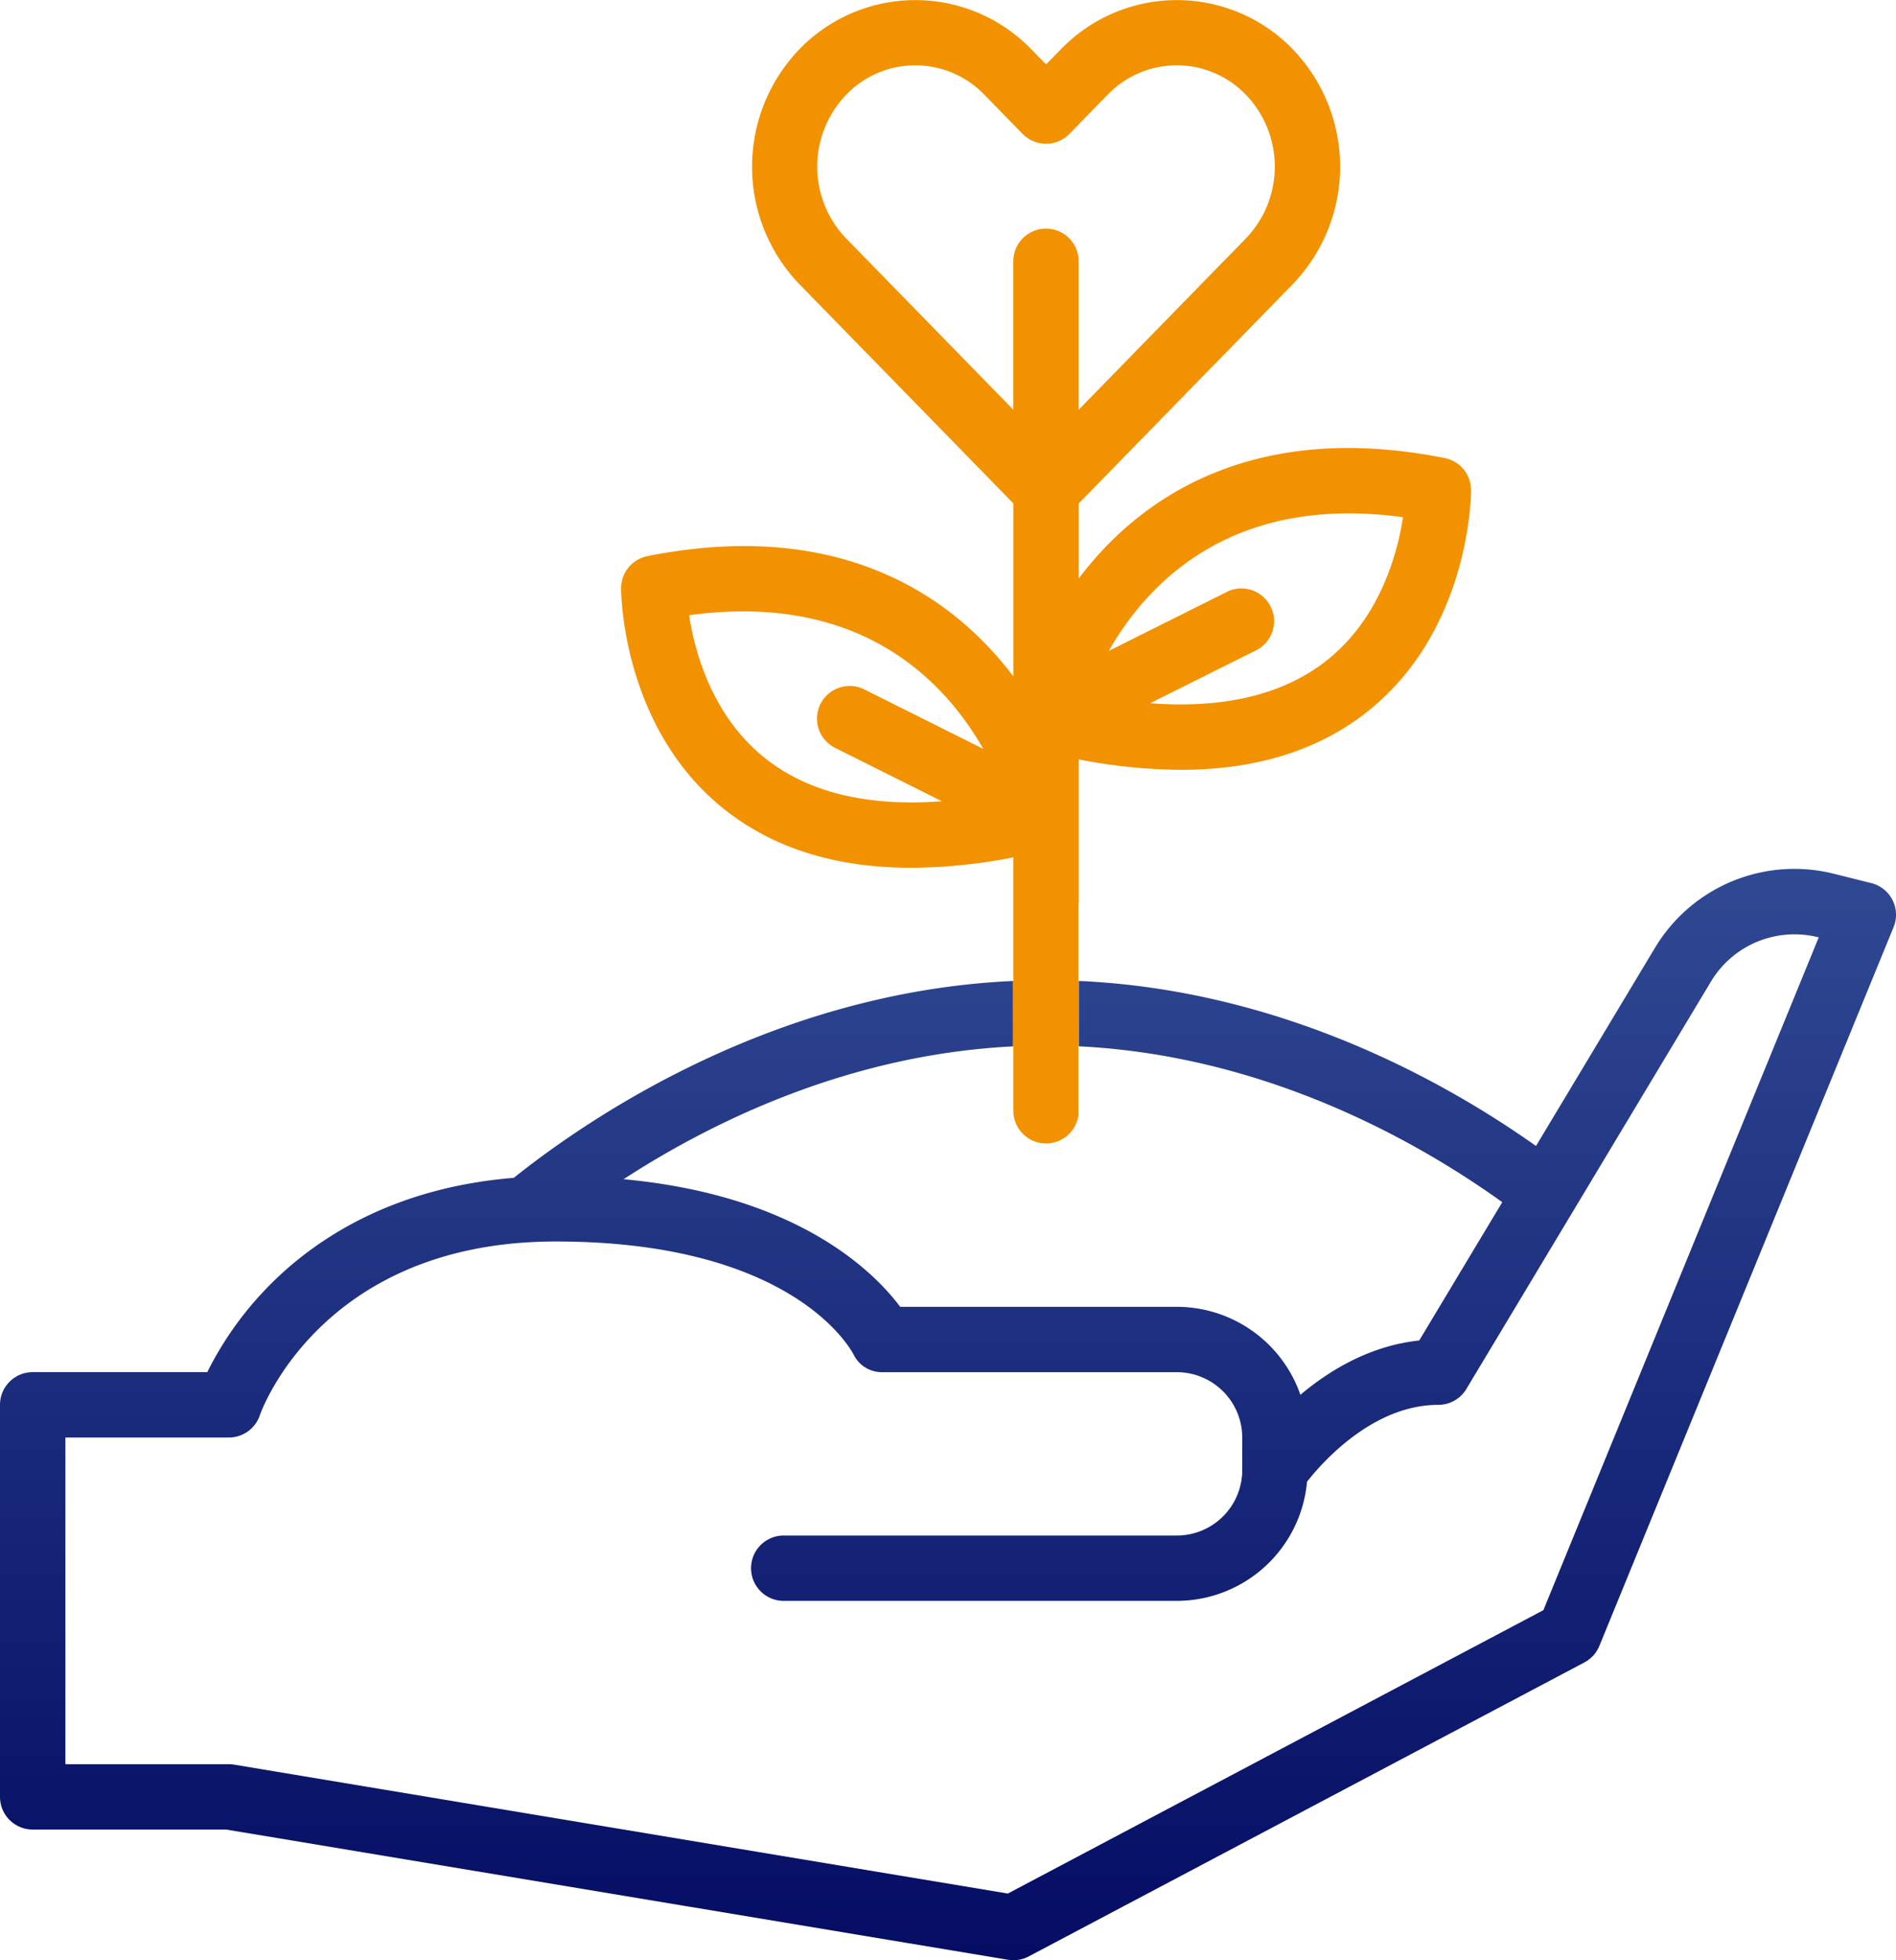
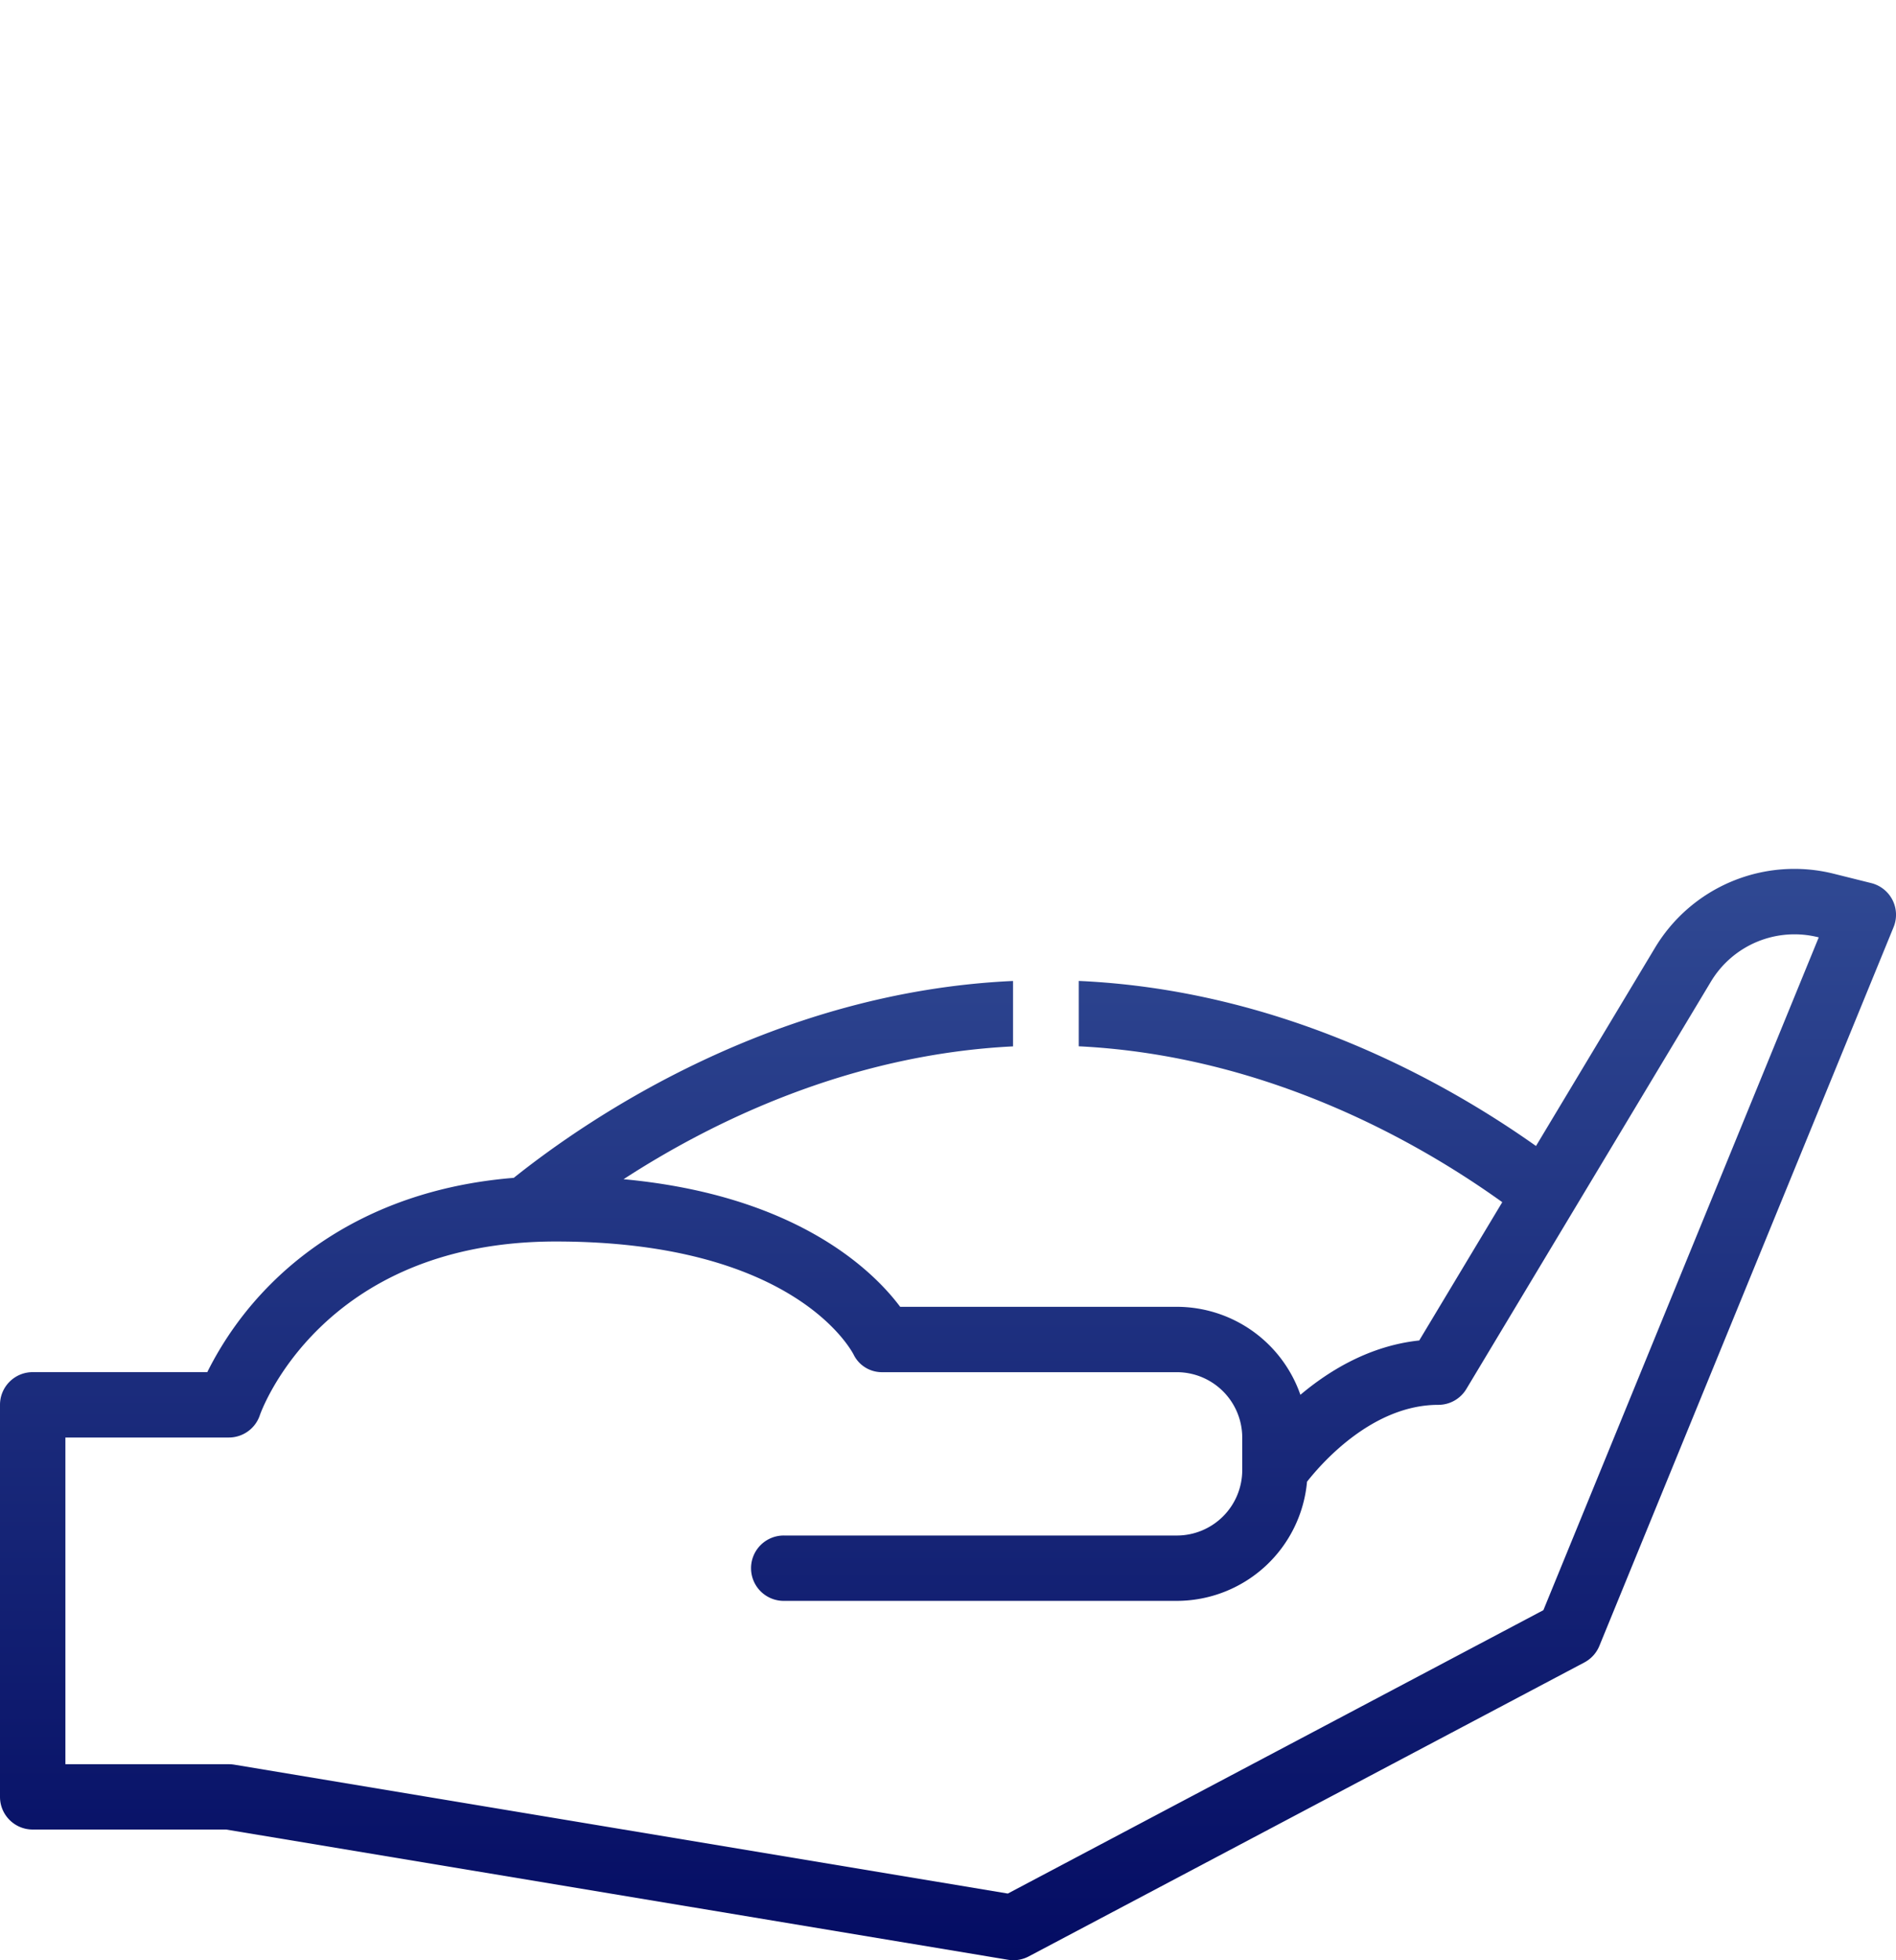
<svg xmlns="http://www.w3.org/2000/svg" width="89" height="92" viewBox="0 0 89 92" fill="none">
  <path d="M50.638 49.107c8.842.435 15.978 4.515 19.88 7.316l-3.898 6.491c-2.302.244-4.201 1.39-5.578 2.55a6.15 6.15 0 00-5.803-4.13H42.255c-1.245-1.665-4.83-5.233-12.984-5.989 4.115-2.673 10.552-5.85 18.282-6.234v-3.07c-11.189.507-19.849 6.374-23.436 9.24-5.712.463-9.316 2.895-11.393 4.97A15.8 15.8 0 009.73 64.4H1.534C.687 64.4 0 65.087 0 65.934v18.4c0 .847.687 1.533 1.534 1.533h9.08l36.704 6.113a1.536 1.536 0 00.97-.157l26.087-13.8a1.54 1.54 0 00.701-.775l13.81-33.733a1.53 1.53 0 00-.05-1.273 1.537 1.537 0 00-.998-.795l-1.727-.431a7.63 7.63 0 00-8.44 3.494l-5.57 9.276c-4.27-3.026-11.938-7.32-21.463-7.747m21.807 29.534L47.308 88.872l-36.315-6.05a1.577 1.577 0 00-.254-.02H3.07V67.468h7.672c.66 0 1.247-.421 1.456-1.048.027-.082 2.847-8.152 13.89-8.152 11.042 0 13.796 4.968 13.975 5.294.25.525.786.853 1.369.84h13.81a3.072 3.072 0 013.07 3.066v1.534a3.072 3.072 0 01-3.07 3.066H36.828a1.534 1.534 0 100 3.067H55.24a6.145 6.145 0 006.113-5.593c.727-.924 3.102-3.607 6.163-3.607.54 0 1.038-.282 1.316-.744l11.47-19.103a4.578 4.578 0 015.064-2.095h.008L72.447 75.574h-.002z" fill="url(#paint0_linear_4369_794)" />
-   <path d="M34.089 38.051c2.286 1.785 5.196 2.678 8.694 2.678a25.56 25.56 0 004.786-.489v5.798h-.015v3.07h.015v3.025a1.534 1.534 0 003.054.207V42.4h.015v-6.758c1.577.313 3.178.476 4.786.489 3.498 0 6.408-.893 8.694-2.678 4.878-3.804 4.934-10.18 4.934-10.451 0-.73-.516-1.361-1.234-1.503-8.646-1.727-13.7 1.608-16.416 4.711a16.7 16.7 0 00-.764.94v-3.523L60.681 13.34a7.949 7.949 0 000-11.032 7.572 7.572 0 00-10.877 0l-.7.714-.699-.714a7.572 7.572 0 00-10.877 0 7.951 7.951 0 000 11.034L47.57 23.629v8.122a16.7 16.7 0 00-.763-.939c-2.716-3.103-7.77-6.438-16.417-4.71a1.533 1.533 0 00-1.234 1.502c0 .27.056 6.645 4.934 10.451l-.002-.004zm31.77-13.777c-.265 1.72-1.09 4.792-3.649 6.776-2.018 1.564-4.772 2.214-8.217 1.955l5.004-2.5a1.535 1.535 0 00-1.352-2.754l-.021.012-5.578 2.787c1.847-3.236 5.816-7.368 13.812-6.276zM39.723 11.197a4.868 4.868 0 010-6.752 4.5 4.5 0 016.483 0l1.797 1.84a1.536 1.536 0 002.17.026l.027-.026 1.797-1.842a4.504 4.504 0 016.362-.121l.121.12a4.866 4.866 0 010 6.751l-7.845 8.037v-6.965a1.533 1.533 0 00-3.069 0v6.965l-7.845-8.037.002.004zM46.16 35.15l-5.578-2.787a1.533 1.533 0 10-1.395 2.731l.022.012 5.004 2.499c-3.445.259-6.199-.391-8.217-1.955-2.56-1.984-3.385-5.058-3.65-6.775 7.997-1.095 11.963 3.037 13.812 6.275h.002z" fill="#F39200" />
  <defs>
    <linearGradient id="paint0_linear_4369_794" x1="44.501" y1="40.78" x2="44.501" y2="92.002" gradientUnits="userSpaceOnUse">
      <stop stop-color="#304993" />
      <stop offset="1" stop-color="#040C63" />
    </linearGradient>
  </defs>
</svg>